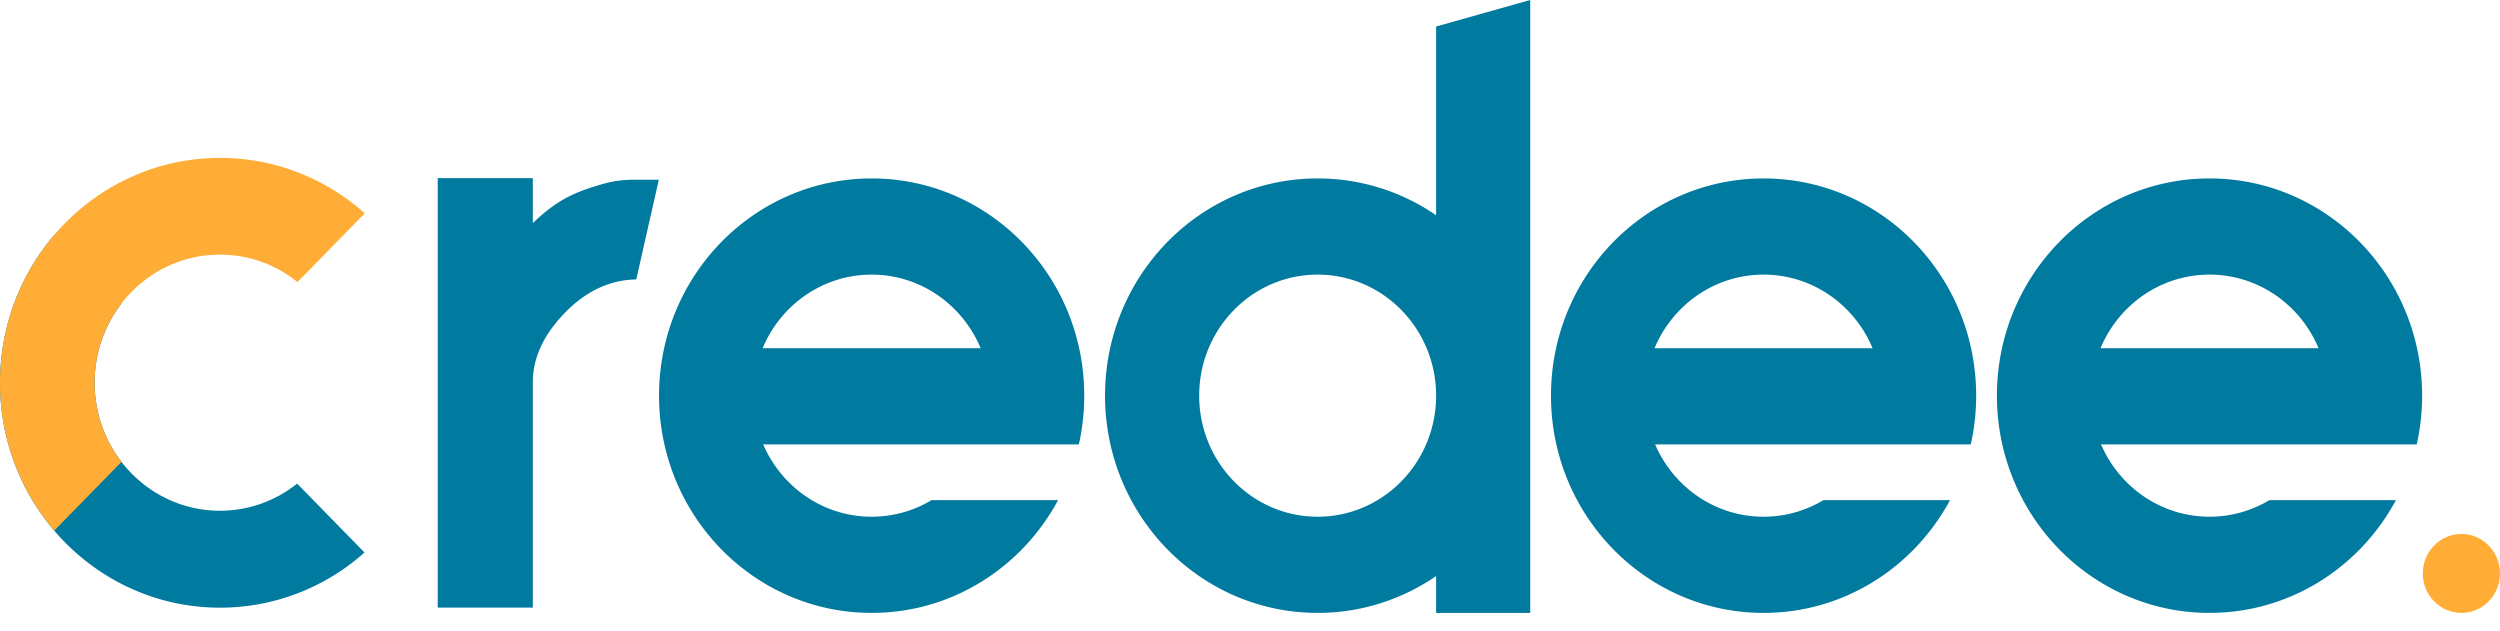
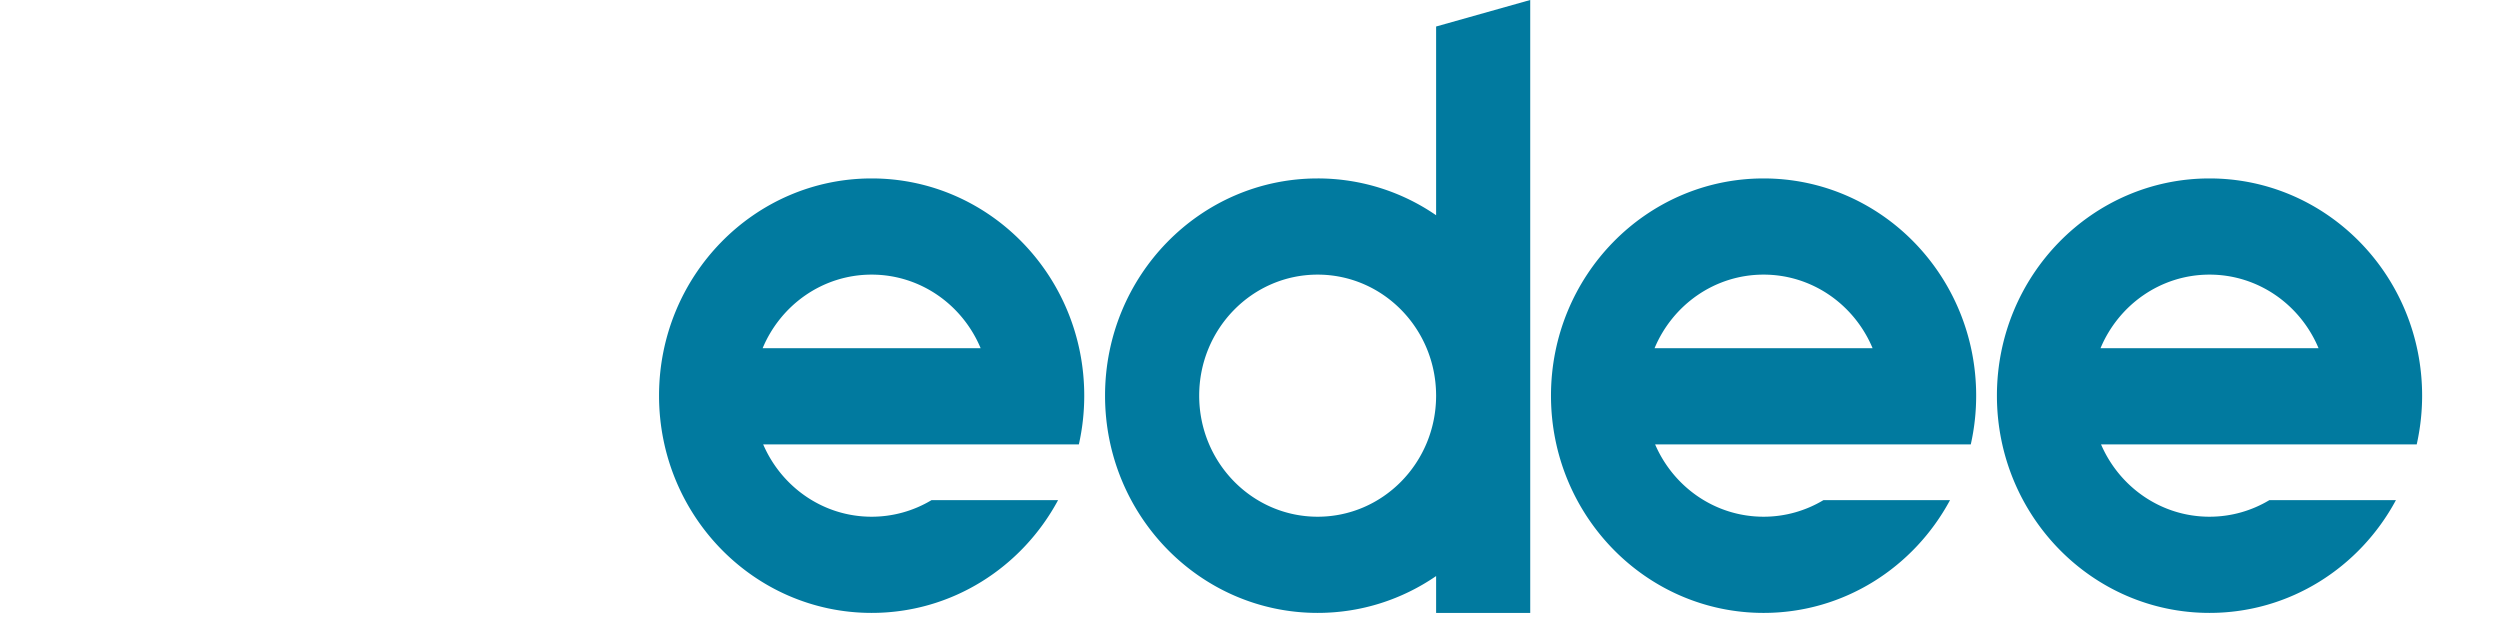
<svg xmlns="http://www.w3.org/2000/svg" width="99" height="25" viewBox="0 0 99 25" fill="none">
-   <path fill-rule="evenodd" clip-rule="evenodd" d="M0 15.16c0-2.237.807-4.281 2.14-5.845l2.66 2.718a5.12 5.12 0 00-1.052 3.122c0 2.8 2.222 5.07 4.963 5.07a4.875 4.875 0 003.055-1.074l2.668 2.727a8.574 8.574 0 01-5.72 2.186C3.902 24.064 0 20.077 0 15.159z" fill="#017A9F" />
-   <path fill-rule="evenodd" clip-rule="evenodd" d="M4.811 18.291l-2.663 2.721A8.983 8.983 0 010 15.158c0-4.918 3.902-8.905 8.714-8.905 2.194 0 4.198.828 5.73 2.195L11.78 11.17a4.875 4.875 0 00-3.07-1.087c-2.74 0-4.962 2.27-4.962 5.071a5.12 5.12 0 001.063 3.137z" fill="#FFAD36" />
-   <path d="M17.334 24.062V7.055H21.1v1.778c.952-.901 1.587-1.204 2.74-1.538a4.303 4.303 0 011.211-.177h1.038l-.893 3.948c-1.212.02-2.26.613-3.144 1.674-.634.766-.952 1.562-.952 2.387v8.935h-3.767z" fill="#017A9F" />
-   <ellipse cx="97.471" cy="22.708" rx="1.529" ry="1.563" fill="#FFAD36" />
  <path fill-rule="evenodd" clip-rule="evenodd" d="M60.596 0L56.87 1.05v7.474a8.253 8.253 0 00-4.691-1.458c-4.65 0-8.419 3.851-8.419 8.602s3.77 8.603 8.419 8.603c1.736 0 3.35-.538 4.691-1.459v1.459h3.727V0zM56.87 15.65v.037c-.01 2.64-2.106 4.775-4.691 4.775-2.591 0-4.691-2.146-4.691-4.794 0-2.647 2.1-4.793 4.69-4.793 2.586 0 4.682 2.136 4.692 4.774zm12.968 4.812c.865 0 1.675-.24 2.371-.657h5.012c-1.432 2.662-4.201 4.466-7.383 4.466-4.65 0-8.419-3.852-8.419-8.603 0-4.75 3.77-8.602 8.419-8.602 4.65 0 8.418 3.851 8.418 8.602a8.77 8.77 0 01-.213 1.931h-12.5c.726 1.686 2.376 2.863 4.295 2.863zM65.52 13.79c.715-1.714 2.38-2.915 4.318-2.915 1.938 0 3.602 1.201 4.317 2.915H65.52zm21.976 6.672c.866 0 1.676-.24 2.372-.657h5.011c-1.43 2.662-4.2 4.466-7.383 4.466-4.649 0-8.418-3.852-8.418-8.603 0-4.75 3.769-8.602 8.418-8.602 4.65 0 8.42 3.851 8.42 8.602 0 .664-.075 1.31-.214 1.93H83.201c.727 1.687 2.377 2.864 4.296 2.864zM83.18 13.79c.715-1.714 2.379-2.915 4.317-2.915 1.939 0 3.603 1.201 4.318 2.915H83.18zm-48.663 6.672a4.6 4.6 0 002.372-.657H41.9c-1.431 2.662-4.2 4.466-7.383 4.466-4.65 0-8.419-3.852-8.419-8.603 0-4.75 3.77-8.602 8.42-8.602 4.649 0 8.418 3.851 8.418 8.602 0 .664-.074 1.31-.213 1.93H30.222c.726 1.687 2.376 2.864 4.295 2.864zM30.2 13.79c.715-1.714 2.379-2.915 4.317-2.915 1.939 0 3.602 1.201 4.317 2.915H30.2z" fill="#017A9F" />
</svg>